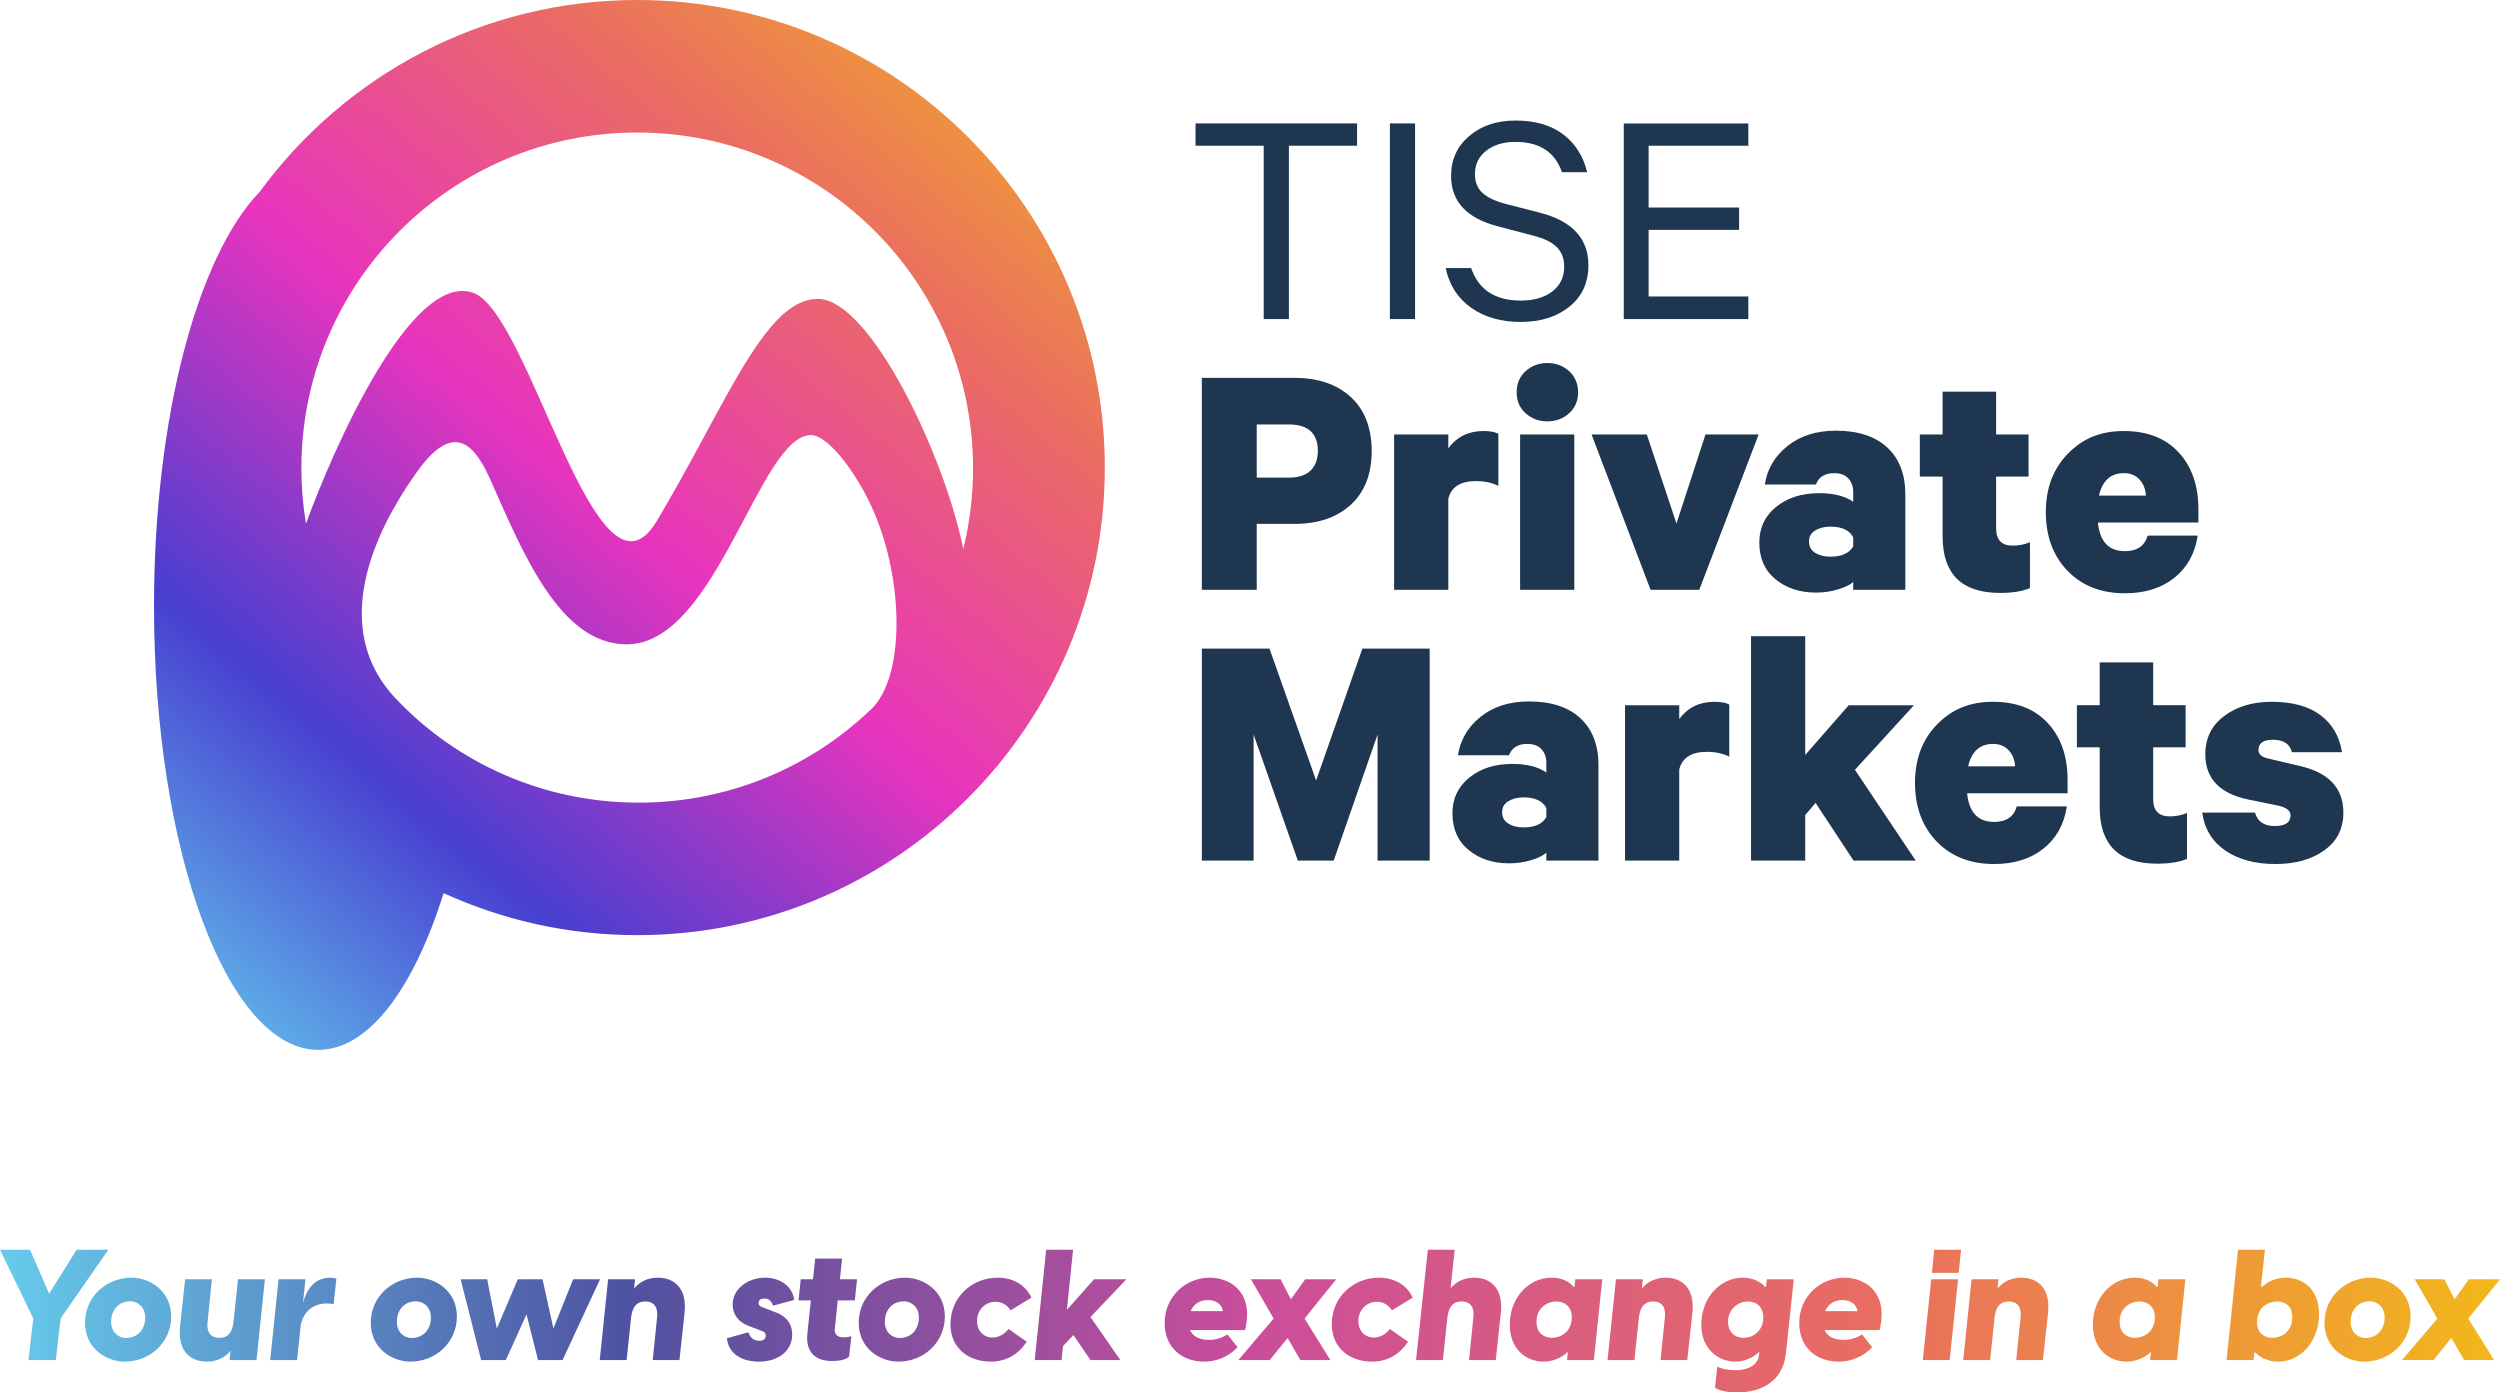
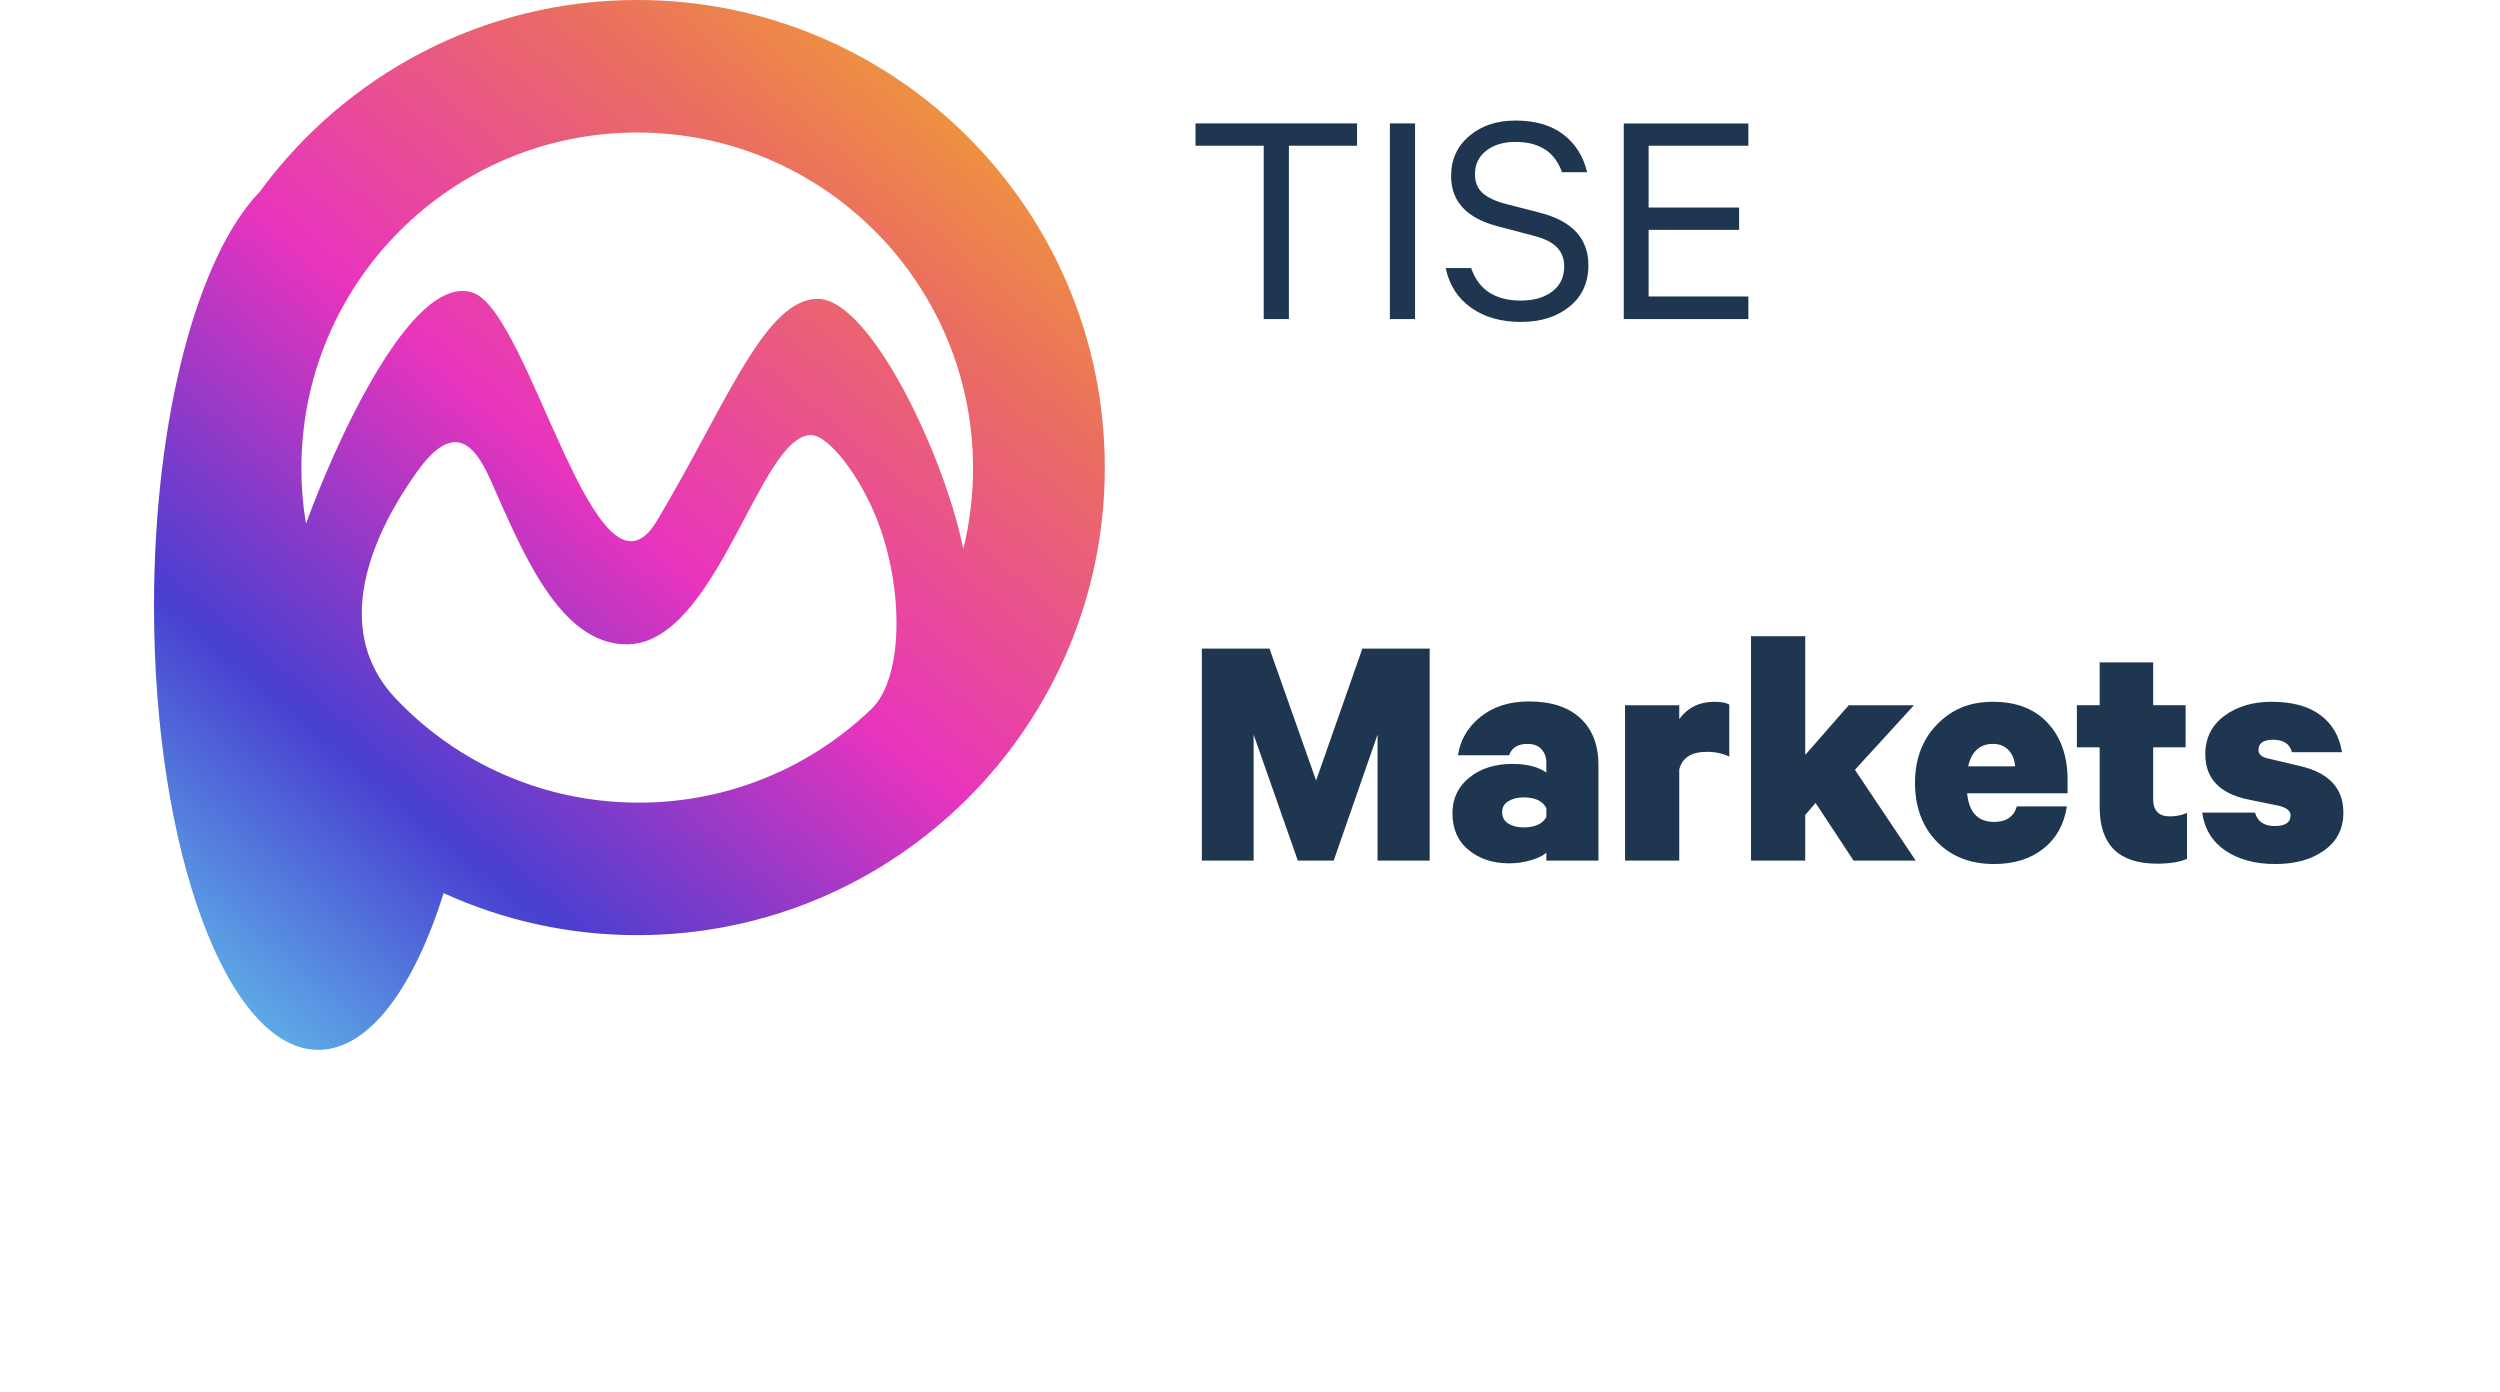
<svg xmlns="http://www.w3.org/2000/svg" id="Layer_2" viewBox="0 0 3730.96 2078.01">
  <defs>
    <style>
      .cls-1 {
        fill: none;
      }

      .cls-2 {
        fill: url(#New_Gradient_Swatch_copy_3);
      }

      .cls-3 {
        fill: url(#linear-gradient);
      }

      .cls-4 {
        fill: #1e364f;
      }
    </style>
    <linearGradient id="linear-gradient" x1="-290.28" y1="3056.57" x2="-282.35" y2="3056.57" gradientTransform="translate(674005.27 465939.38) rotate(-50) scale(266.52 -266.52)" gradientUnits="userSpaceOnUse">
      <stop offset="0" stop-color="#66cbeb" />
      <stop offset="0" stop-color="#64ceee" />
      <stop offset=".25" stop-color="#483fd0" />
      <stop offset=".5" stop-color="#e834be" />
      <stop offset=".75" stop-color="#ea6d61" />
      <stop offset="1" stop-color="#f3b91c" />
    </linearGradient>
    <linearGradient id="New_Gradient_Swatch_copy_3" data-name="New Gradient Swatch copy 3" x1="0" y1="1971.53" x2="3730.96" y2="1971.53" gradientUnits="userSpaceOnUse">
      <stop offset="0" stop-color="#66cbeb" />
      <stop offset="0" stop-color="#66cbeb" />
      <stop offset=".25" stop-color="#4f52a2" />
      <stop offset=".5" stop-color="#ca4d9b" />
      <stop offset=".75" stop-color="#e96d61" />
      <stop offset="1" stop-color="#f2b81a" />
    </linearGradient>
  </defs>
  <g id="Layer_1-2" data-name="Layer_1">
-     <path class="cls-3" d="M950.99,0C719.49,0,514.43,112.81,387.5,286.37c-92.18,95.21-157.67,336.08-157.67,618.4,0,365.63,109.81,662.04,245.26,662.04,74.94,0,141.99-90.86,186.98-233.86,88.07,40.12,185.84,62.65,288.93,62.65,385.39,0,697.8-312.42,697.8-697.81S1336.38,0,950.99,0ZM1300.46,1058.1c-90.06,86.55-212.41,139.75-347.18,139.75-142.55,0-271.59-59.13-362.44-155.05-116.94-123.48-.02-293.77,30.25-336.92,58.73-83.72,89.95-36.67,111.34,11.38,47.62,106.97,102.87,244.35,202.9,244.35,134.49,0,197.75-312.26,274.89-312.26,27.16,0,74.25,63.38,98.75,126.23,40.4,103.62,39.38,236.49-8.52,282.53ZM1437.59,819.3c-28.08-139.84-139.06-372.96-216.86-373.23-43.98-.15-81.01,47.85-122.95,120.31-33.85,58.48-70.89,132.9-117.38,210.85-90.48,151.74-189.08-310.85-274.43-340.33-92.35-31.9-208.31,231.76-249.35,344.74-4.47-26.9-6.83-54.51-6.83-82.68,0-276.8,224.39-501.19,501.19-501.19s501.19,224.38,501.19,501.19c0,41.49-5.08,81.79-14.58,120.35Z" />
+     <path class="cls-3" d="M950.99,0C719.49,0,514.43,112.81,387.5,286.37c-92.18,95.21-157.67,336.08-157.67,618.4,0,365.63,109.81,662.04,245.26,662.04,74.94,0,141.99-90.86,186.98-233.86,88.07,40.12,185.84,62.65,288.93,62.65,385.39,0,697.8-312.42,697.8-697.81S1336.38,0,950.99,0ZM1300.46,1058.1c-90.06,86.55-212.41,139.75-347.18,139.75-142.55,0-271.59-59.13-362.44-155.05-116.94-123.48-.02-293.77,30.25-336.92,58.73-83.72,89.95-36.67,111.34,11.38,47.62,106.97,102.87,244.35,202.9,244.35,134.49,0,197.75-312.26,274.89-312.26,27.16,0,74.25,63.38,98.75,126.23,40.4,103.62,39.38,236.49-8.52,282.53ZM1437.59,819.3c-28.08-139.84-139.06-372.96-216.86-373.23-43.98-.15-81.01,47.85-122.95,120.31-33.85,58.48-70.89,132.9-117.38,210.85-90.48,151.74-189.08-310.85-274.43-340.33-92.35-31.9-208.31,231.76-249.35,344.74-4.47-26.9-6.83-54.51-6.83-82.68,0-276.8,224.39-501.19,501.19-501.19s501.19,224.38,501.19,501.19c0,41.49-5.08,81.79-14.58,120.35" />
    <path class="cls-4" d="M3321.03,1269.36c19.58,13.39,44.47,20.09,74.7,20.09s53.83-6.78,72.89-20.35c19.06-13.56,28.59-32.36,28.59-56.41,0-36.4-21.64-59.58-64.91-69.55l-45.85-10.82c-10.65-2.06-15.97-6.35-15.97-12.88,0-10.3,7.21-15.45,21.64-15.45,15.79,0,25.24,6.18,28.33,18.55h74.7c-3.79-23.7-14.52-42.16-32.2-55.38-17.69-13.21-41.98-19.83-72.89-19.83-28.17,0-51.7,7.05-70.58,21.12-18.89,14.08-28.33,33.14-28.33,57.18,0,36.06,21.29,58.56,63.88,67.48l45.33,9.27c12.01,2.75,18.03,7.56,18.03,14.42,0,10.65-7.91,15.97-23.7,15.97s-25.59-6.7-29.36-20.09h-78.82c3.42,24.39,14.94,43.27,34.52,56.67M3219.04,1288.94c18.89,0,33.83-2.41,44.82-7.21v-68.52c-7.9,3.44-16.48,5.15-25.76,5.15-16.48,0-24.73-8.58-24.73-25.76v-77.27h48.42v-62.85h-48.42v-63.88h-79.85v63.88h-34v62.85h34v89.12c0,56.33,28.51,84.48,85.52,84.48M2997.53,1119.45c5.83,6.18,9.09,14.26,9.79,24.21h-70.06c5.15-22.32,17.52-33.48,37.09-33.48,9.61,0,17.33,3.09,23.18,9.27M2975.89,1226.6c-24.05,0-37.44-14.25-40.18-42.76h149.91v-20.09c0-35.03-9.79-63.19-29.36-84.48-19.58-21.29-46.88-31.94-81.91-31.94s-61.49,11.25-83.45,33.74c-21.98,22.5-32.97,51.61-32.97,87.32s10.82,65.26,32.45,87.58c21.64,22.33,50.14,33.48,85.51,33.48,29.88,0,54.42-7.64,73.67-22.93,19.23-15.27,30.91-36.31,35.03-63.1h-74.7c-4.47,15.45-15.8,23.18-34,23.18M2858.94,1284.3l-90.67-135.48,88.09-96.33h-97.36l-64.91,74.18v-177.21h-80.88v334.85h80.88v-68l15.45-18.03,56.67,86.03h92.73ZM2558.62,1047.33c-22.33,0-39.85,8.59-52.55,25.76v-20.61h-80.88v231.82h80.88v-136c4.45-17.52,18.2-26.27,41.21-26.27,13.05,0,24.21,2.41,33.48,7.21v-77.79c-4.82-2.74-12.2-4.12-22.15-4.12M2273.74,1234.84c-8.93,0-16.48-1.89-22.67-5.67-6.18-3.77-9.27-9.44-9.27-17s3.09-12.7,9.27-16.48c6.18-3.77,13.73-5.67,22.67-5.67,17.17,0,28.5,5.33,34,15.97v13.39c-5.84,10.3-17.17,15.45-34,15.45M2385.53,1142.12c0-30.22-9.02-53.65-27.05-70.32-18.03-16.65-43.53-24.98-76.5-24.98-29.2,0-53.32,7.65-72.38,22.92-19.06,15.29-30.31,34.44-33.74,57.44h76.24c4.12-11.33,13.22-17,27.3-17,9.27,0,16.31,2.66,21.12,7.98,4.8,5.33,7.21,11.94,7.21,19.84v14.94c-12.02-8.58-29.02-12.88-51-12.88-25.76,0-47.05,6.78-63.88,20.34-16.83,13.58-25.24,31.34-25.24,53.32,0,23.36,8.07,41.65,24.21,54.86,16.14,13.23,36.23,19.84,60.27,19.84,11.67,0,22.83-1.63,33.48-4.9,10.64-3.26,18.03-6.95,22.15-11.07v11.85h77.79v-142.18ZM2055.83,1096.27v188.03h77.79v-316.3h-100.45l-69.03,196.79-69.55-196.79h-100.97v316.3h77.27v-188.03l65.94,188.03h53.58l65.42-188.03Z" />
-     <path class="cls-4" d="M3192.75,715.39c5.83,6.18,9.1,14.25,9.79,24.2h-70.06c5.15-22.32,17.52-33.48,37.09-33.48,9.61,0,17.34,3.09,23.18,9.27M3171.11,822.53c-24.05,0-37.44-14.24-40.18-42.75h149.91v-20.1c0-35.02-9.79-63.18-29.36-84.48-19.58-21.29-46.88-31.94-81.91-31.94s-61.48,11.25-83.45,33.75c-21.98,22.5-32.97,51.6-32.97,87.32s10.82,65.25,32.45,87.57c21.64,22.33,50.14,33.49,85.52,33.49,29.88,0,54.43-7.64,73.67-22.93,19.23-15.28,30.91-36.32,35.03-63.1h-74.7c-4.47,15.45-15.8,23.17-34,23.17M2984.64,884.87c18.88,0,33.82-2.4,44.82-7.21v-68.51c-7.91,3.43-16.48,5.14-25.76,5.14-16.48,0-24.73-8.58-24.73-25.76v-77.27h48.42v-62.84h-48.42v-63.88h-79.85v63.88h-34v62.84h34v89.12c0,56.33,28.5,84.48,85.52,84.48M2731.7,830.78c-8.93,0-16.48-1.89-22.67-5.67-6.18-3.78-9.27-9.45-9.27-17s3.09-12.7,9.27-16.49c6.18-3.77,13.73-5.66,22.67-5.66,17.17,0,28.5,5.33,34,15.97v13.39c-5.84,10.3-17.17,15.45-34,15.45M2843.49,738.06c0-30.22-9.02-53.66-27.05-70.32-18.03-16.65-43.53-24.99-76.5-24.99-29.2,0-53.32,7.65-72.38,22.93-19.06,15.29-30.31,34.44-33.74,57.44h76.24c4.12-11.33,13.22-16.99,27.3-16.99,9.27,0,16.31,2.66,21.12,7.98,4.8,5.33,7.21,11.94,7.21,19.83v14.94c-12.02-8.58-29.02-12.88-51-12.88-25.76,0-47.05,6.79-63.88,20.35-16.83,13.57-25.24,31.34-25.24,53.31,0,23.36,8.07,41.65,24.21,54.87,16.14,13.23,36.23,19.83,60.27,19.83,11.67,0,22.83-1.63,33.48-4.89,10.64-3.26,18.03-6.95,22.15-11.08v11.86h77.79v-142.18ZM2624.54,648.42h-79.33l-43.27,132.9-44.3-132.9h-82.42l88.09,231.82h72.64l88.61-231.82ZM2341.73,553.88c-8.93-8.07-19.75-12.1-32.45-12.1s-23.53,4.03-32.45,12.1c-8.93,8.08-13.39,18.63-13.39,31.68s4.46,23.1,13.39,31.17c8.92,8.08,19.75,12.11,32.45,12.11s23.52-4.03,32.45-12.11c8.92-8.07,13.39-18.46,13.39-31.17s-4.47-23.6-13.39-31.68M2268.58,880.24h80.88v-231.82h-80.88v231.82ZM2213.98,643.26c-22.33,0-39.85,8.59-52.55,25.76v-20.6h-80.88v231.82h80.88v-136c4.45-17.52,18.2-26.27,41.21-26.27,13.05,0,24.21,2.4,33.48,7.21v-77.79c-4.82-2.75-12.2-4.13-22.15-4.13M1955.89,702.25c-7.21,7.05-18.03,10.56-32.45,10.56h-47.91v-79.34h47.91c28.85,0,43.27,13.23,43.27,39.67,0,12.36-3.61,22.06-10.82,29.1M2015.91,753.25c20.77-19.06,31.16-45.76,31.16-80.1s-10.39-61.56-31.16-80.63c-20.78-19.06-48.69-28.59-83.72-28.59h-138.58v316.3h81.91v-98.4h56.67c35.03,0,62.94-9.53,83.72-28.59" />
    <path class="cls-4" d="M2423.28,476.17h185.93v-33.76h-148.84v-99.38h135.05v-33.29h-135.05v-92.25h148.84v-33.29h-185.93v291.97ZM2195.51,459.29c19.97,14.11,44.7,21.16,74.18,21.16s53.65-7.61,72.52-22.83c18.85-15.22,28.29-35.82,28.29-61.82,0-39.94-24.25-66.1-72.76-78.46l-49.93-12.84c-15.86-4.11-27.58-9.58-35.19-16.41-7.61-6.82-11.41-16.24-11.41-28.29,0-14.57,5.62-26.23,16.88-34.95,11.25-8.72,25.75-13.08,43.51-13.08,35.82,0,58.97,15.06,69.43,45.17h37.57c-5.71-23.78-17.59-42.56-35.66-56.35-18.07-13.79-41.85-20.69-71.33-20.69-27.91,0-50.88,7.69-68.95,23.06-18.07,15.38-27.1,35.27-27.1,59.68,0,38.04,23.3,63.09,69.9,75.13l52.31,13.79c16.48,4.12,28.37,9.91,35.66,17.36,7.28,7.45,10.94,17.05,10.94,28.77,0,15.86-5.94,28.29-17.83,37.33-11.89,9.03-27.51,13.55-46.84,13.55-38.37,0-63.09-16.17-74.18-48.5h-38.04c5.38,25.37,18.07,45.1,38.04,59.2M2074.25,476.17h37.57V184.2h-37.57v291.97ZM1885.95,217.48v258.69h37.57V217.48h101.76v-33.29h-241.09v33.29h101.76Z" />
    <rect class="cls-1" x="229.83" width="3267.38" height="1566.81" />
-     <path class="cls-2" d="M1485.71,1942.76c10.9,0,18.1,6.03,22.5,12.76l31.09-19.02c-9.28-19.49-28.07-29.7-50.57-29.7-37.82,0-70.29,28.77-70.29,69.37,0,37.12,28.54,55.91,60.09,55.91,22.74,0,40.6-10.21,53.82-29.7l-27.14-19.02c-5.33,6.73-13.69,12.76-23.89,12.76-13.46,0-23.2-9.98-23.2-24.59,0-17.63,13.22-28.77,27.61-28.77ZM452.16,1944.15l3.71-35.03h-40.13l-12.53,120.64h40.14l5.57-52.89c4.18-18.56,17.17-31.55,38.74-31.55,4.41,0,7.89.46,10.21.93l4.18-37.82c-3.25-1.39-6.5-1.62-9.28-1.62-22.74,0-34.8,16.47-40.6,37.35ZM1256.72,1878.27h-40.14l-3.25,30.86h-18.33l-3.25,31.55h18.33l-5.1,48.72c-3.25,30.16,13.22,41.76,37.12,41.76,9.05,0,20.42-1.62,25.06-6.73l3.48-30.39c-4.64,1.39-8.82,1.86-11.6,1.86-11.37,0-13.92-6.96-13.22-12.53l4.41-42.69h25.52l3.25-31.55h-25.52l3.25-30.86ZM114.37,1865.04l-41.06,65.65-28.54-65.65H0l49.65,102.54-7.19,62.17h40.83l7.19-62.17,71.22-102.54h-47.33ZM1350.92,1906.8c-37.58,0-69.37,28.3-69.37,67.28s32.48,58,59.16,58c37.58,0,69.37-28.54,69.37-67.28s-32.25-58-59.16-58ZM1342.57,1996.82c-10.44,0-22.04-7.89-22.04-23.9,0-19.25,12.3-30.86,28.54-30.86,10.44,0,22.27,7.89,22.27,24.13,0,18.79-12.3,30.62-28.77,30.62ZM1632.79,1909.12l-40.6,45.7,9.28-89.78h-40.14l-17.17,164.72h40.13l2.09-20.88,15.54-16.47,25.52,37.35h44.54l-44.54-64.26,53.59-56.37h-48.25ZM348.46,1973.15c-1.62,12.53-6.26,23.43-21.11,23.43s-19.02-10.9-17.63-23.43l6.5-64.03h-39.9l-7.66,70.99c-3.71,36.89,16.01,51.97,39.9,51.97,16.01,0,27.84-6.73,35.5-16.24l-1.39,13.92h40.13l12.53-120.64h-40.14l-6.73,64.03ZM855.37,1909.12l-29.46,73.54-16.24-73.54h-36.89l-31.32,73.54-14.38-73.54h-39.67l30.62,120.64h36.89l30.85-68.21,17.17,68.21h36.66l55.91-120.64h-40.14ZM1140.73,1937.89c3.48,0,9.74.93,12.99,10.67l31.55-8.58c-2.32-19.49-20.18-33.17-43.38-33.17-25.52,0-48.49,16.47-48.49,40.13,0,13.69,7.66,26.22,25.52,32.48l15.78,6.03c6.26,1.86,8.12,4.18,8.12,7.89,0,5.57-4.64,7.66-9.74,7.66-11.37,0-14.62-8.58-16.24-12.76l-32.02,9.05c2.32,23.2,22.5,34.8,47.79,34.8,27.84,0,49.65-15.08,49.65-40.6,0-21.34-15.78-30.16-25.75-33.41l-18.1-6.96c-5.57-1.86-6.26-4.18-6.26-6.73,0-3.94,2.78-6.5,8.58-6.5ZM196.27,1906.8c-37.58,0-69.37,28.3-69.37,67.28s32.48,58,59.16,58c37.58,0,69.37-28.54,69.37-67.28s-32.25-58-59.16-58ZM187.92,1996.82c-10.44,0-22.04-7.89-22.04-23.9,0-19.25,12.3-30.86,28.54-30.86,10.44,0,22.27,7.89,22.27,24.13,0,18.79-12.3,30.62-28.77,30.62ZM981.81,1906.8c-16.01,0-27.84,6.73-35.5,16.24l1.39-13.92h-40.14l-12.53,120.64h40.14l6.73-64.03c1.62-12.53,6.26-23.43,21.11-23.43s19.02,10.9,17.63,23.43l-6.5,64.03h39.9l7.66-70.99c3.71-36.89-16.01-51.97-39.9-51.97ZM622.68,1906.8c-37.58,0-69.37,28.3-69.37,67.28s32.48,58,59.16,58c37.58,0,69.37-28.54,69.37-67.28s-32.25-58-59.16-58ZM614.33,1996.82c-10.44,0-22.04-7.89-22.04-23.9,0-19.25,12.3-30.86,28.54-30.86,10.44,0,22.27,7.89,22.27,24.13,0,18.79-12.3,30.62-28.77,30.62ZM3016.65,1906.8c-16.01,0-27.84,6.73-35.5,16.24l1.39-13.92h-40.13l-12.53,120.64h40.13l6.73-64.03c1.62-12.53,6.26-23.43,21.11-23.43s19.02,10.9,17.63,23.43l-6.5,64.03h39.9l7.66-70.99c3.71-36.89-16.01-51.97-39.9-51.97ZM2869.57,2029.76h40.13l12.53-120.64h-40.13l-12.53,120.64ZM2752.41,1906.8c-36.66,0-67.28,29-67.28,67.51s27.61,57.77,58.93,57.77c21.81,0,38.74-9.74,49.88-21.58l-15.08-19.02c-9.51,6.03-18.56,8.12-28.07,8.12-13.22,0-23.43-4.87-27.84-14.62h82.13c13.69-56.14-21.34-78.18-52.66-78.18ZM2723.87,1956.68c4.18-9.74,12.76-16.47,25.52-16.47,10.9,0,20.88,4.87,22.74,16.47h-48.25ZM3219.88,1920.49h-1.39c-1.39-2.09-11.14-13.69-32.71-13.69-35.5,0-62.41,31.55-62.41,69.6s25.06,55.68,50.58,55.68c19.49,0,33.41-11.6,34.57-13.69h1.62l-1.39,11.37h40.13l12.53-120.64h-40.14l-1.39,11.37ZM3186.47,1996.58c-10.21,0-23.2-5.57-23.2-23.9,0-21.58,16.7-30.39,29.46-30.39,10.21,0,23.2,5.57,23.2,23.66,0,21.81-16.7,30.62-29.46,30.62ZM3730.96,1909.12h-46.4l-21.34,29.93-15.31-29.93h-44.31l33.87,58.69-52.66,61.94h46.86l26.68-32.94,19.02,32.94h44.77l-38.51-61.94,47.33-58.69ZM3411.27,1906.8c-20.65,0-33.18,11.6-35.73,13.69h-1.39l6.03-55.45h-40.14l-17.17,164.72h40.13l1.39-11.37h1.39c1.86,2.09,13.22,13.69,34.57,13.69,34.34,0,60.55-32.02,60.55-70.53s-24.59-54.75-49.65-54.75ZM3390.85,1996.58c-11.14,0-22.5-6.73-22.5-23.43,0-23.66,18.33-30.86,30.16-30.86,11.14,0,22.5,6.5,22.5,23.2,0,23.9-18.33,31.09-30.16,31.09ZM3538.4,1906.8c-37.58,0-69.37,28.3-69.37,67.28s32.48,58,59.16,58c37.58,0,69.37-28.54,69.37-67.28s-32.25-58-59.16-58ZM3530.05,1996.82c-10.44,0-22.04-7.89-22.04-23.9,0-19.25,12.3-30.86,28.54-30.86,10.44,0,22.27,7.89,22.27,24.13,0,18.79-12.29,30.62-28.77,30.62ZM1803.77,1999.6c-13.22,0-23.43-4.87-27.84-14.62h82.13c13.69-56.14-21.34-78.18-52.66-78.18-36.66,0-67.28,29-67.28,67.51s27.61,57.77,58.93,57.77c21.81,0,38.74-9.74,49.88-21.58l-15.08-19.02c-9.51,6.03-18.56,8.12-28.07,8.12ZM1802.38,1940.21c10.9,0,20.88,4.87,22.74,16.47h-48.25c4.18-9.74,12.76-16.47,25.52-16.47ZM2054.8,1942.76c10.9,0,18.1,6.03,22.5,12.76l31.09-19.02c-9.28-19.49-28.07-29.7-50.57-29.7-37.82,0-70.29,28.77-70.29,69.37,0,37.12,28.54,55.91,60.09,55.91,22.74,0,40.6-10.21,53.82-29.7l-27.14-19.02c-5.33,6.73-13.69,12.76-23.89,12.76-13.46,0-23.2-9.98-23.2-24.59,0-17.63,13.22-28.77,27.61-28.77ZM2635.48,1920.49h-1.39c-1.39-2.09-12.3-13.69-33.41-13.69-32.25,0-61.71,28.54-61.71,70.53,0,36.19,25.98,54.75,50.58,54.75,19.72,0,33.41-11.83,34.57-13.69h1.62l-.7,4.18c-.93,11.6-12.53,22.27-34.57,22.27-9.74,0-22.27-1.86-27.61-5.57l-3.48,31.78c7.66,5.34,21.81,6.96,34.1,6.96,26.45,0,66.81-10.21,71.92-59.16l11.6-109.73h-40.13l-1.39,11.37ZM2601.85,1996.58c-12.76,0-22.97-8.58-22.97-24.36,0-16.94,13.69-29.93,29.7-29.93,12.99,0,22.97,8.35,22.97,24.13,0,18.1-13.69,30.16-29.7,30.16ZM1994.24,1909.12h-46.4l-21.34,29.93-15.31-29.93h-44.31l33.87,58.69-52.66,61.94h46.86l26.68-32.94,19.02,32.94h44.77l-38.51-61.94,47.33-58.69ZM2200.03,1906.8c-16.01,0-27.61,6.5-35.26,16.01l6.26-57.77h-40.14l-17.63,164.72h40.13l6.73-64.03c1.62-12.53,6.26-23.43,21.11-23.43s19.26,10.9,17.63,23.43l-6.5,64.03h39.9l7.66-70.99c3.71-36.89-16.01-51.97-39.9-51.97ZM2349.67,1920.49h-1.39c-1.39-2.09-11.14-13.69-32.71-13.69-35.5,0-62.41,31.55-62.41,69.6s25.06,55.68,50.58,55.68c19.49,0,33.41-11.6,34.57-13.69h1.62l-1.39,11.37h40.13l12.53-120.64h-40.13l-1.39,11.37ZM2316.26,1996.58c-10.21,0-23.2-5.57-23.2-23.9,0-21.58,16.7-30.39,29.46-30.39,10.21,0,23.2,5.57,23.2,23.66,0,21.81-16.7,30.62-29.46,30.62ZM2485.85,1906.8c-16.01,0-27.84,6.73-35.5,16.24l1.39-13.92h-40.13l-12.53,120.64h40.13l6.73-64.03c1.62-12.53,6.26-23.43,21.11-23.43s19.02,10.9,17.63,23.43l-6.5,64.03h39.9l7.66-70.99c3.71-36.89-16.01-51.97-39.9-51.97ZM2883.25,1899.61h39.9l3.48-34.57h-40.13l-3.25,34.57Z" />
  </g>
</svg>